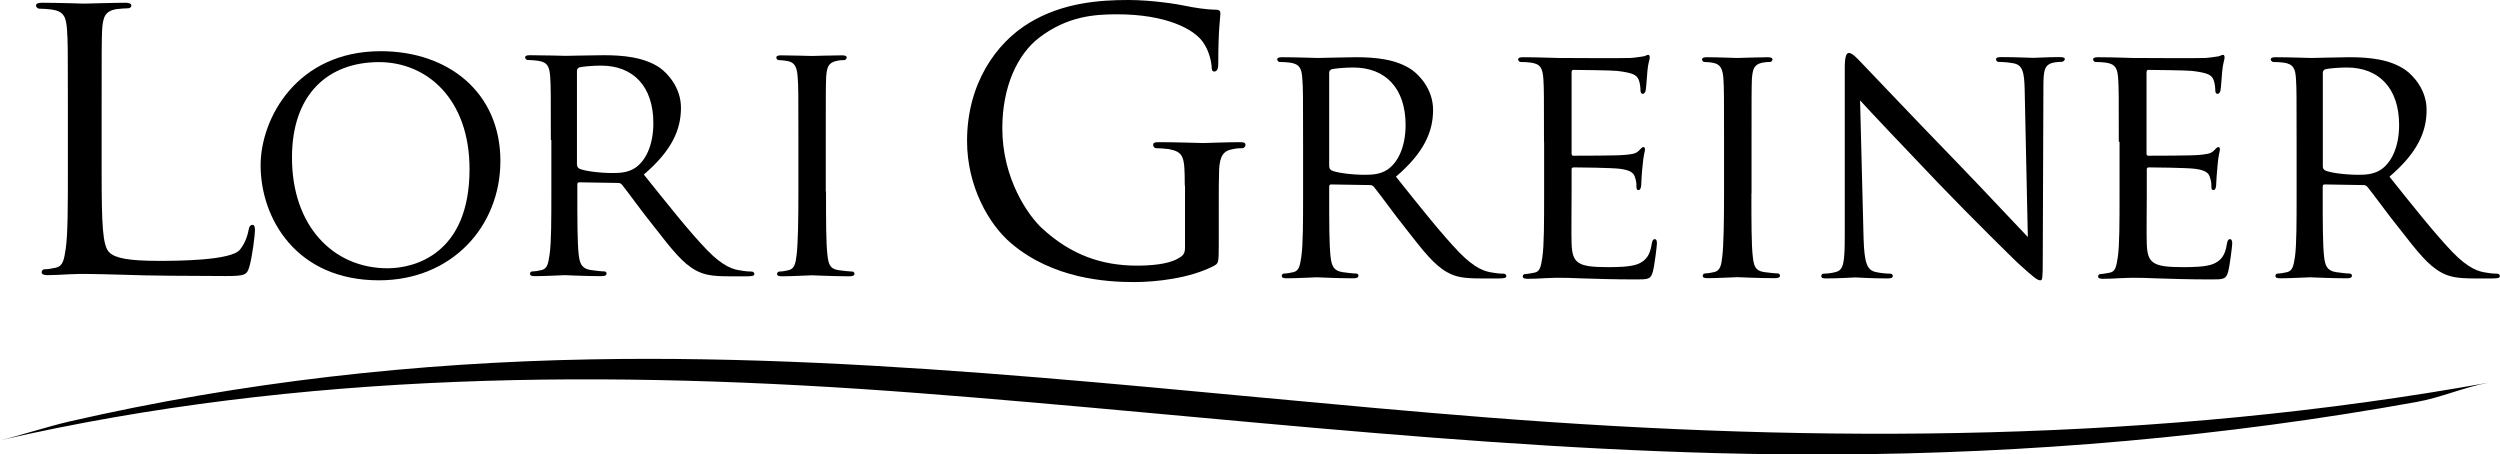
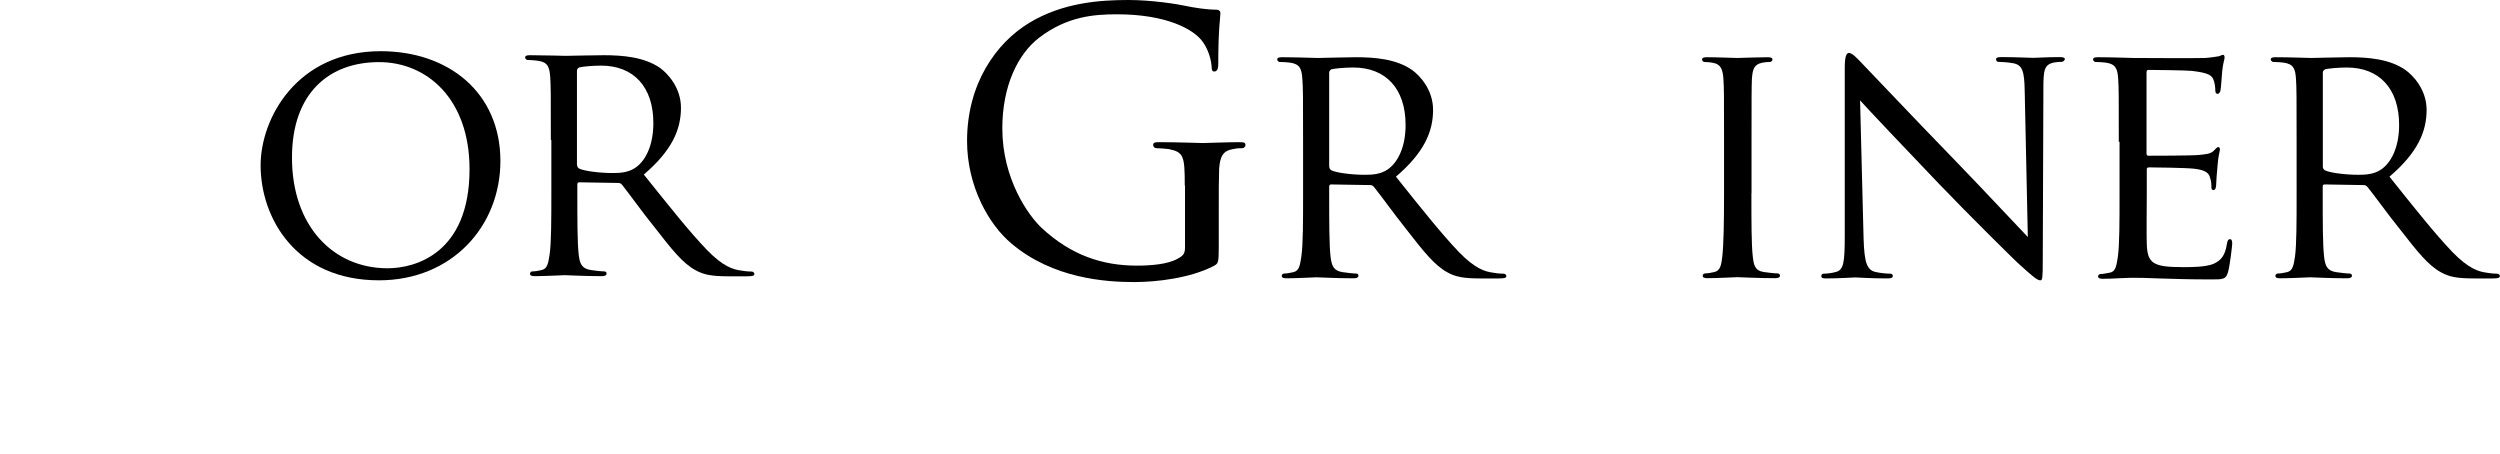
<svg xmlns="http://www.w3.org/2000/svg" enable-background="new 0 0 199.24 36.22" viewBox="0 0 199.24 36.22">
-   <path d="m198.37 30.49c-26.43 4.77-53.14 4.87-79.84 2.78-23.77-1.86-47.5-5.07-71.39-4.63-13.99.25-27.92 1.81-41.56 4.94-1.76.4-4.2 1.2-5.58 1.51 24.05-5.52 48.61-5.64 73.1-3.77 24.33 1.86 48.56 5.01 73 4.9 15.58-.07 31.13-1.41 46.47-4.18 1.97-.35 3.85-1.2 5.8-1.55z" />
  <path d="m103.85 11.3c0-3.62 0-4.28-.06-5.02-.05-.79-.19-1.18-.99-1.29-.19-.03-.6-.05-.82-.05-.08 0-.19-.11-.19-.19 0-.14.11-.19.38-.19 1.1 0 2.71.06 2.85.06.25 0 2.28-.06 3.02-.06 1.54 0 3.24.14 4.5 1.02.61.44 1.67 1.56 1.67 3.18 0 1.73-.71 3.4-2.96 5.32 1.97 2.47 3.65 4.58 5.04 6.03 1.29 1.32 2.08 1.54 2.69 1.62.46.08.71.08.85.08s.22.11.22.19c0 .14-.14.19-.58.19h-1.51c-1.37 0-1.98-.14-2.58-.47-1.04-.55-1.92-1.67-3.29-3.43-1.01-1.26-2.08-2.77-2.6-3.4-.11-.11-.16-.14-.33-.14l-3.07-.05c-.11 0-.16.05-.16.19v.55c0 2.25 0 4.06.11 5.02.08.69.22 1.12.96 1.23.33.05.85.11 1.07.11.17 0 .19.11.19.19 0 .11-.11.19-.38.19-1.32 0-2.85-.08-2.96-.08-.03 0-1.64.08-2.39.08-.25 0-.38-.05-.38-.19 0-.08.05-.19.19-.19.22 0 .52-.06.74-.11.47-.11.52-.55.63-1.23.14-.96.14-2.8.14-5.04zm2.09 1.97c0 .14.05.22.16.3.36.19 1.59.36 2.66.36.58 0 1.23-.03 1.81-.41.82-.55 1.45-1.78 1.45-3.56 0-2.91-1.59-4.58-4.17-4.58-.71 0-1.48.08-1.73.14-.11.06-.19.14-.19.27v7.48z" />
-   <path d="m123.05 11.3c0-3.62 0-4.28-.05-5.02-.06-.79-.19-1.18-.99-1.29-.19-.03-.6-.05-.83-.05-.08 0-.19-.11-.19-.19 0-.14.11-.19.39-.19 1.1 0 2.66.06 2.8.06.17 0 5.21.03 5.76 0 .47-.03.91-.11 1.1-.14.11-.03.22-.11.33-.11.08 0 .11.11.11.22 0 .16-.14.44-.19 1.1-.03.22-.08 1.26-.14 1.54-.03.11-.11.25-.22.25-.14 0-.19-.11-.19-.3 0-.16-.03-.55-.14-.82-.17-.38-.41-.55-1.73-.71-.41-.05-3.21-.08-3.48-.08-.11 0-.14.08-.14.25v6.34c0 .16 0 .25.14.25.3 0 3.48 0 4.03-.06.58-.05.93-.08 1.18-.33.16-.16.27-.3.36-.3.08 0 .14.05.14.19s-.14.52-.19 1.29c-.06.46-.11 1.34-.11 1.51 0 .19-.06.44-.22.44-.11 0-.16-.08-.16-.22 0-.22 0-.47-.11-.77-.08-.33-.3-.6-1.24-.71-.66-.08-3.23-.11-3.65-.11-.14 0-.17.08-.17.16v1.95c0 .79-.03 3.51 0 3.98.06 1.56.5 1.86 2.88 1.86.63 0 1.78 0 2.41-.25.63-.27.96-.68 1.1-1.62.05-.27.11-.36.25-.36s.16.19.16.36c0 .16-.19 1.76-.33 2.25-.16.6-.41.6-1.34.6-1.81 0-3.21-.05-4.2-.08-1.01-.05-1.64-.05-2-.05-.05 0-.52 0-1.04.03-.47.03-1.02.05-1.4.05-.25 0-.38-.05-.38-.19 0-.08.05-.19.19-.19.22 0 .52-.08.74-.11.47-.08.52-.55.63-1.23.14-.96.14-2.8.14-5.04v-4.16z" />
  <path d="m139.58 15.41c0 2.25 0 4.09.11 5.04.08.69.17 1.12.88 1.23.36.05.88.11 1.1.11.14 0 .19.11.19.19 0 .11-.11.19-.38.19-1.34 0-2.91-.08-3.02-.08-.13 0-1.64.08-2.38.08-.25 0-.38-.05-.38-.19 0-.08.06-.19.19-.19.22 0 .52-.06.74-.11.47-.11.55-.55.63-1.23.11-.96.14-2.8.14-5.04v-4.11c0-3.62 0-4.28-.05-5.02-.05-.79-.25-1.15-.77-1.26-.27-.06-.58-.08-.74-.08-.11 0-.19-.11-.19-.19 0-.14.11-.19.38-.19.79 0 2.3.06 2.44.06.11 0 1.67-.06 2.41-.06.27 0 .38.06.38.19 0 .08-.11.19-.19.19-.16 0-.33 0-.6.05-.66.14-.79.47-.85 1.29-.03.74-.03 1.4-.03 5.02v4.11z" />
  <path d="m148.52 19.01c.06 1.92.27 2.5.93 2.66.44.11.99.14 1.21.14.11 0 .19.08.19.19 0 .14-.16.19-.44.19-1.37 0-2.33-.08-2.55-.08s-1.23.08-2.33.08c-.25 0-.38-.03-.38-.19 0-.11.08-.19.19-.19.19 0 .63-.03.99-.14.61-.16.69-.79.69-2.91v-13.36c0-.93.14-1.18.33-1.18.28 0 .69.47.93.71.38.38 3.89 4.11 7.62 7.95 2.39 2.47 4.96 5.24 5.71 6.01l-.25-11.68c-.03-1.51-.17-2.03-.91-2.17-.44-.08-.98-.11-1.18-.11-.17 0-.19-.14-.19-.22 0-.14.19-.16.46-.16 1.1 0 2.25.06 2.52.06.28 0 1.07-.06 2.06-.06.25 0 .44.03.44.16 0 .08-.11.22-.28.22-.11 0-.3 0-.58.05-.79.16-.85.63-.85 2.03l-.05 13.66c0 1.53-.03 1.67-.19 1.67-.24 0-.49-.19-1.84-1.42-.24-.22-3.73-3.65-6.28-6.31-2.8-2.93-5.51-5.79-6.25-6.61z" />
  <path d="m168.86 11.3c0-3.62 0-4.28-.05-5.02-.05-.79-.19-1.18-.99-1.29-.19-.03-.6-.05-.82-.05-.08 0-.19-.11-.19-.19 0-.14.11-.19.39-.19 1.1 0 2.66.06 2.79.06.17 0 5.21.03 5.76 0 .46-.03.9-.11 1.1-.14.11-.03.22-.11.33-.11.08 0 .11.11.11.22 0 .16-.13.44-.19 1.1-.03.22-.08 1.26-.14 1.54-.03.11-.11.25-.22.25-.14 0-.19-.11-.19-.3 0-.16-.03-.55-.14-.82-.16-.38-.41-.55-1.72-.71-.42-.05-3.21-.08-3.48-.08-.11 0-.14.08-.14.25v6.34c0 .16 0 .25.14.25.3 0 3.48 0 4.03-.06.57-.06.93-.08 1.18-.33.16-.16.28-.3.36-.3s.14.05.14.19-.14.52-.19 1.29c-.05.46-.11 1.34-.11 1.51 0 .19-.05.44-.22.44-.11 0-.16-.08-.16-.22 0-.22 0-.47-.11-.77-.08-.33-.3-.6-1.23-.71-.66-.08-3.24-.11-3.65-.11-.13 0-.16.08-.16.16v1.95c0 .79-.03 3.51 0 3.98.05 1.56.49 1.86 2.88 1.86.63 0 1.78 0 2.41-.25.63-.27.96-.68 1.1-1.62.05-.27.11-.36.25-.36s.17.19.17.36c0 .16-.19 1.76-.33 2.25-.16.6-.41.6-1.34.6-1.81 0-3.21-.05-4.2-.08-1.01-.05-1.64-.05-2-.05-.05 0-.52 0-1.04.03-.47.03-1.02.05-1.4.05-.25 0-.38-.05-.38-.19 0-.08.06-.19.2-.19.21 0 .52-.08.74-.11.46-.08.52-.55.63-1.23.14-.96.14-2.8.14-5.04v-4.16z" />
  <path d="m183.03 11.3c0-3.62 0-4.28-.05-5.02-.05-.79-.19-1.18-.99-1.29-.19-.03-.6-.05-.82-.05-.08 0-.2-.11-.2-.19 0-.14.11-.19.38-.19 1.1 0 2.71.06 2.85.06.25 0 2.27-.06 3.02-.06 1.53 0 3.23.14 4.49 1.02.61.44 1.68 1.56 1.68 3.18 0 1.73-.71 3.4-2.96 5.32 1.97 2.47 3.65 4.58 5.04 6.03 1.29 1.32 2.09 1.54 2.69 1.62.47.08.71.08.85.08s.22.11.22.19c0 .14-.14.19-.57.19h-1.51c-1.37 0-1.97-.14-2.58-.47-1.04-.55-1.92-1.67-3.29-3.43-1.02-1.26-2.09-2.77-2.61-3.4-.11-.11-.16-.14-.33-.14l-3.07-.05c-.11 0-.16.05-.16.19v.55c0 2.25 0 4.06.11 5.02.08.69.22 1.12.96 1.23.33.05.85.11 1.07.11.16 0 .19.11.19.19 0 .11-.11.19-.38.19-1.32 0-2.85-.08-2.96-.08-.03 0-1.65.08-2.38.08-.25 0-.38-.05-.38-.19 0-.08.06-.19.19-.19.22 0 .52-.06.74-.11.46-.11.52-.55.63-1.23.13-.96.13-2.8.13-5.04zm2.09 1.97c0 .14.05.22.16.3.36.19 1.59.36 2.66.36.58 0 1.23-.03 1.81-.41.82-.55 1.45-1.78 1.45-3.56 0-2.91-1.59-4.58-4.17-4.58-.71 0-1.48.08-1.72.14-.11.06-.19.14-.19.27z" />
  <path d="m94.42 14.79c0-2.33-.07-2.67-1.28-2.91-.24-.03-.74-.07-1.01-.07-.1 0-.23-.13-.23-.24 0-.2.13-.24.47-.24 1.35 0 3.34.07 3.51.07.14 0 1.99-.07 2.91-.07.34 0 .47.03.47.24 0 .1-.13.24-.24.24-.2 0-.41 0-.74.07-.81.13-1.05.57-1.12 1.59-.03.91-.03 1.75-.03 2.97v3.21c0 1.32-.04 1.35-.41 1.55-1.89.98-4.59 1.28-6.32 1.28-2.26 0-6.48-.27-9.79-3.07-1.82-1.52-3.54-4.59-3.54-8.17 0-4.59 2.33-7.83 4.96-9.42 2.67-1.62 5.64-1.82 7.9-1.82 1.89 0 3.98.34 4.56.47.61.13 1.66.3 2.4.3.3 0 .37.14.37.27 0 .41-.17 1.18-.17 4.05 0 .47-.13.61-.33.61-.17 0-.2-.17-.2-.44-.03-.37-.2-1.21-.68-1.89-.74-1.08-3-2.23-6.85-2.23-1.79 0-3.95.14-6.21 1.86-1.72 1.32-2.94 3.88-2.94 7.23 0 4.05 2.09 6.96 3.14 7.94 2.36 2.19 4.86 3 7.6 3 1.04 0 2.43-.1 3.21-.54.37-.2.61-.34.61-.88v-4.96z" />
  <path d="m30.34 4.08c5.43 0 9.54 3.32 9.54 8.75 0 5.21-3.87 9.51-9.68 9.51-6.61 0-9.43-4.96-9.43-9.16 0-3.76 2.9-9.1 9.57-9.1zm.55 17.3c2.17 0 6.53-1.15 6.53-7.9 0-5.6-3.4-8.53-7.21-8.53-4.03 0-6.94 2.52-6.94 7.6-.01 5.43 3.26 8.83 7.62 8.83z" />
  <path d="m43.9 11.15c0-3.62 0-4.28-.05-5.02-.06-.79-.19-1.18-.99-1.29-.19-.03-.6-.06-.82-.06-.08 0-.19-.11-.19-.19 0-.14.11-.19.38-.19 1.1 0 2.71.05 2.85.05.25 0 2.28-.05 3.02-.05 1.53 0 3.23.14 4.5 1.01.6.44 1.67 1.56 1.67 3.18 0 1.73-.71 3.4-2.96 5.32 1.98 2.47 3.65 4.58 5.05 6.03 1.29 1.32 2.08 1.54 2.69 1.62.47.08.71.08.85.08s.22.11.22.19c0 .14-.14.19-.57.19h-1.51c-1.37 0-1.97-.14-2.58-.47-1.04-.55-1.92-1.67-3.29-3.43-1.02-1.26-2.09-2.77-2.6-3.4-.11-.11-.17-.14-.33-.14l-3.07-.05c-.11 0-.16.05-.16.19v.55c0 2.25 0 4.06.11 5.02.08.69.22 1.12.96 1.23.33.05.85.11 1.07.11.17 0 .19.11.19.19 0 .11-.11.19-.38.19-1.32 0-2.85-.08-2.96-.08-.03 0-1.65.08-2.38.08-.25 0-.38-.05-.38-.19 0-.08.05-.19.19-.19.22 0 .52-.05.74-.11.47-.11.52-.55.63-1.23.14-.96.14-2.8.14-5.04v-4.1zm2.09 1.98c0 .14.05.22.16.3.36.19 1.59.36 2.66.36.58 0 1.24-.03 1.81-.41.82-.55 1.45-1.78 1.45-3.57 0-2.91-1.59-4.58-4.17-4.58-.71 0-1.48.08-1.73.14-.11.05-.19.14-.19.27v7.49z" />
-   <path d="m65.83 15.26c0 2.25 0 4.09.11 5.04.08.69.16 1.12.88 1.23.35.05.88.11 1.09.11.14 0 .19.11.19.19 0 .11-.11.19-.38.19-1.34 0-2.91-.08-3.02-.08-.14 0-1.64.08-2.39.08-.25 0-.38-.05-.38-.19 0-.08.06-.19.19-.19.21 0 .52-.05.74-.11.46-.11.55-.55.63-1.23.11-.96.14-2.8.14-5.04v-4.11c0-3.62 0-4.28-.06-5.02-.05-.79-.25-1.15-.77-1.26-.28-.05-.57-.08-.74-.08-.11 0-.19-.11-.19-.19 0-.14.11-.19.38-.19.8 0 2.3.05 2.44.05.11 0 1.67-.05 2.41-.05.27 0 .38.05.38.19 0 .08-.11.19-.19.19-.16 0-.33 0-.6.06-.66.14-.79.47-.85 1.29-.03.74-.03 1.4-.03 5.02v4.1z" />
-   <path d="m8.1 13.66c0 4.22.07 5.94.61 6.45.47.48 1.62.68 3.95.68 1.55 0 5.74-.03 6.45-.88.37-.44.61-1.05.71-1.62.03-.2.13-.37.3-.37.14 0 .2.13.2.44 0 .3-.2 2.03-.44 2.87-.2.67-.3.77-1.89.77-2.13 0-6.65-.03-8.03-.1-1.35-.03-2.36-.07-3.24-.07-.13 0-.64 0-1.21.03-.61.03-1.25.07-1.72.07-.3 0-.47-.07-.47-.23 0-.1.07-.24.24-.24.27 0 .64-.07.91-.13.57-.14.64-.67.77-1.52.17-1.18.17-3.44.17-6.21v-5.07c0-4.46 0-5.27-.07-6.18-.07-.98-.24-1.45-1.22-1.59-.23-.03-.74-.07-1.01-.07-.1 0-.24-.13-.24-.23 0-.17.14-.24.47-.24 1.35 0 3.21.07 3.38.07.13 0 2.36-.07 3.28-.07.3 0 .47.07.47.24 0 .1-.13.2-.24.2-.2 0-.64.03-.98.07-.87.17-1.04.61-1.11 1.62-.04.91-.04 1.72-.04 6.18z" />
</svg>